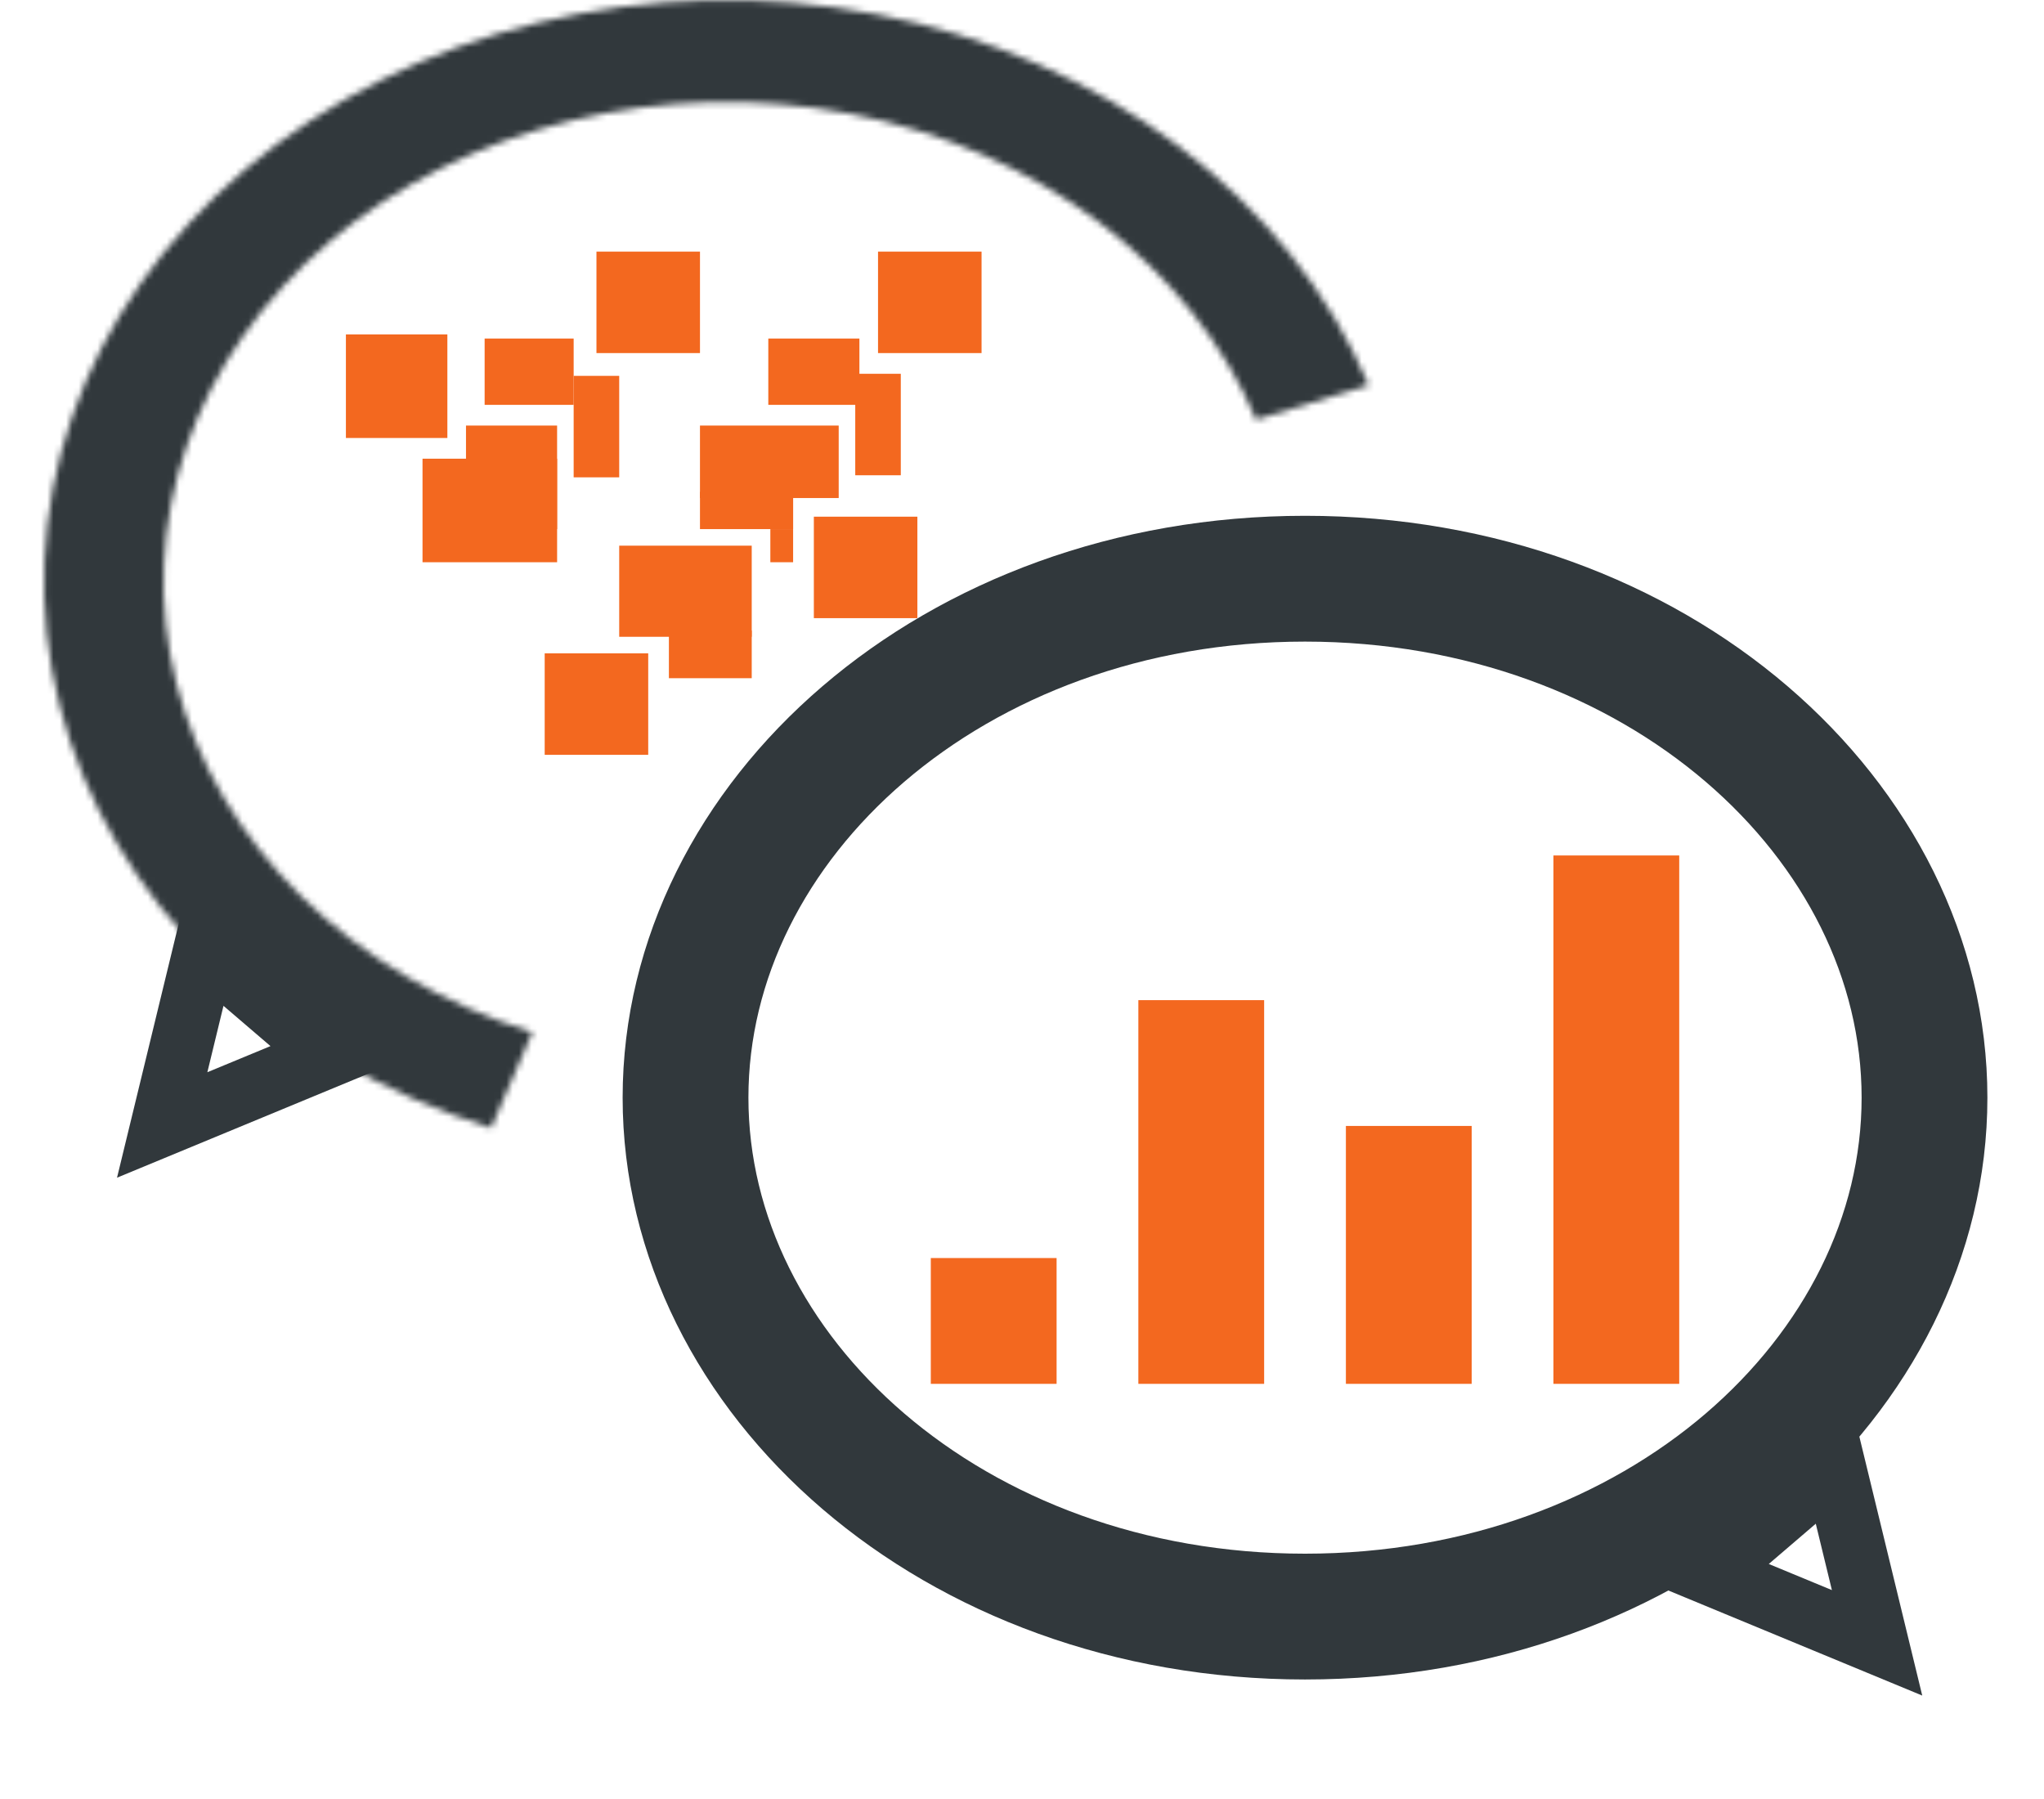
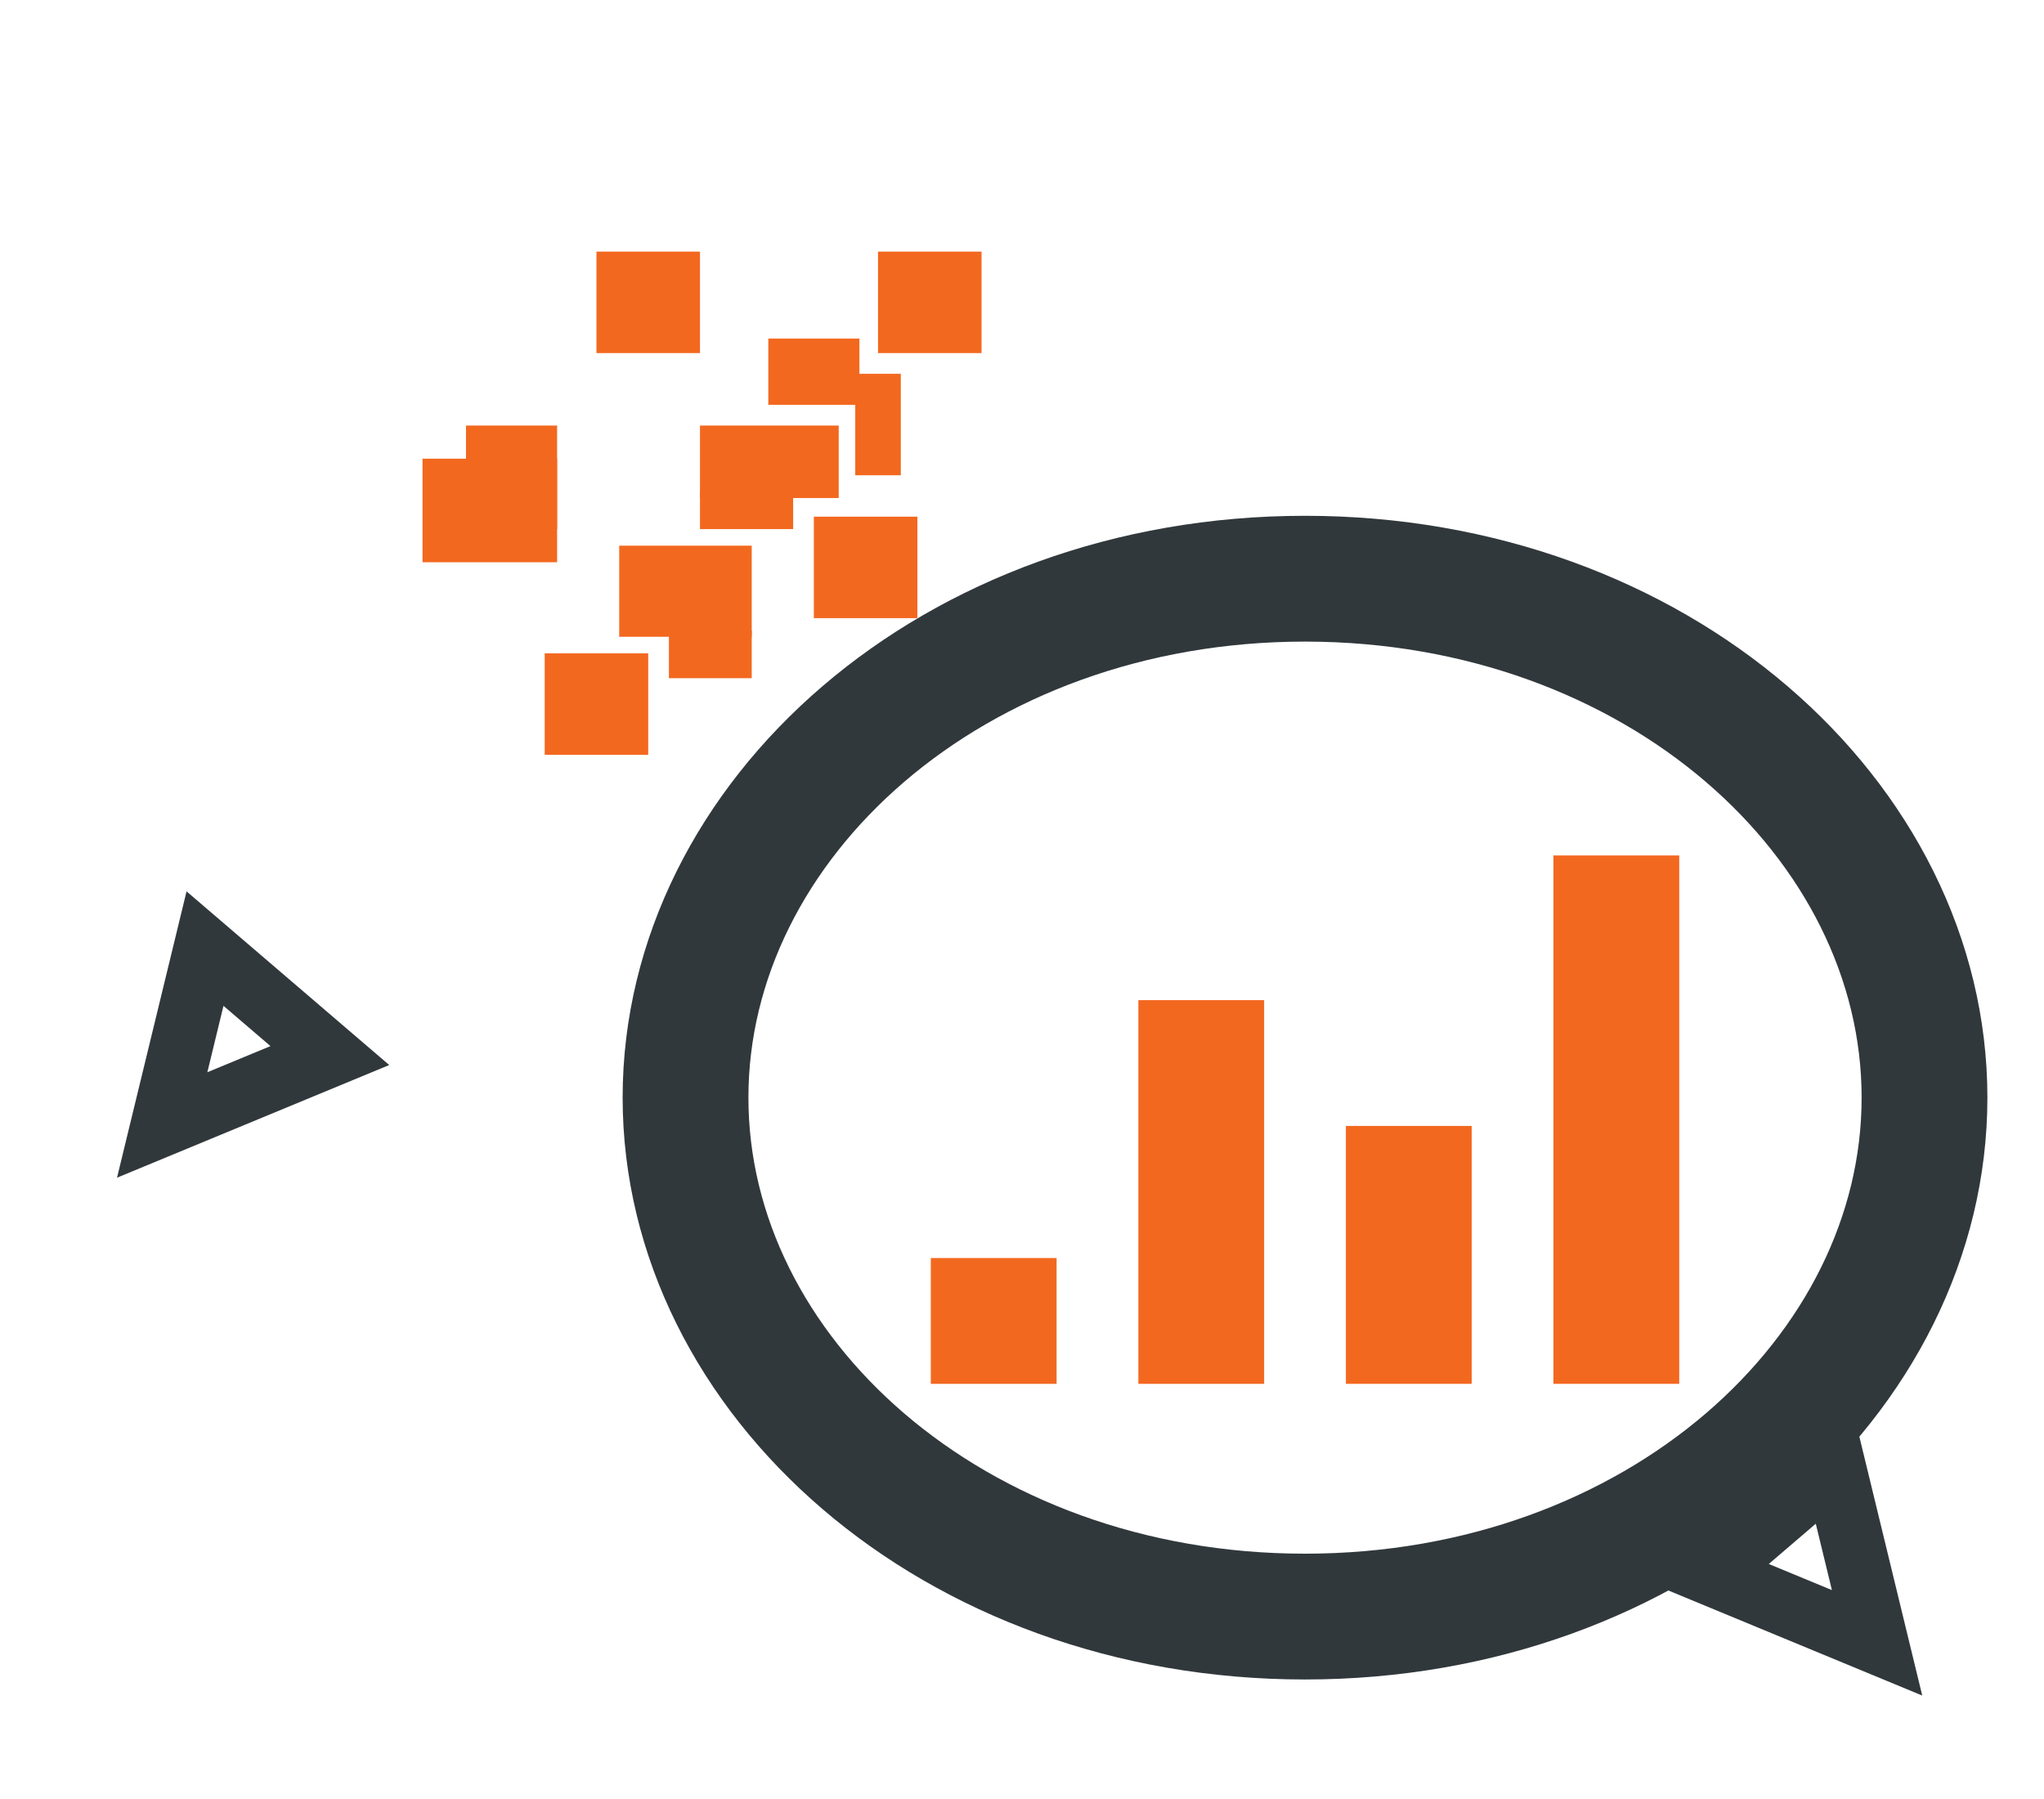
<svg xmlns="http://www.w3.org/2000/svg" width="325" height="286" viewBox="0 0 325 286" fill="none">
  <rect x="148" y="200" width="20" height="20" fill="#F3681F" />
  <rect x="181" y="159" width="20" height="61" fill="#F3681F" />
  <rect x="214" y="179" width="20" height="41" fill="#F3681F" />
  <rect x="247" y="136" width="20" height="84" fill="#F3681F" />
-   <rect x="55" y="53.169" width="16.132" height="16.461" fill="#F3681F" />
  <rect x="74.094" y="67.654" width="14.486" height="16.461" fill="#F3681F" />
  <rect x="67.182" y="72.922" width="21.399" height="16.461" fill="#F3681F" />
-   <rect x="77.057" y="53.827" width="14.156" height="10.535" fill="#F3681F" />
-   <rect x="91.213" y="59.753" width="7.243" height="16.132" fill="#F3681F" />
  <rect x="135.986" y="59.424" width="7.243" height="16.132" fill="#F3681F" />
  <rect x="94.838" y="40" width="16.461" height="16.132" fill="#F3681F" />
  <rect x="139.609" y="40" width="16.461" height="16.132" fill="#F3681F" />
  <rect x="129.404" y="82.14" width="16.461" height="16.132" fill="#F3681F" />
  <rect x="86.607" y="103.868" width="16.461" height="16.132" fill="#F3681F" />
  <rect x="122.162" y="53.827" width="14.486" height="10.535" fill="#F3681F" />
  <rect x="111.297" y="67.654" width="22.058" height="11.523" fill="#F3681F" />
  <rect x="111.297" y="78.189" width="14.815" height="5.926" fill="#F3681F" />
-   <rect x="122.486" y="84.115" width="3.621" height="5.267" fill="#F3681F" />
  <rect x="98.455" y="86.749" width="21.07" height="14.486" fill="#F3681F" />
  <rect x="106.357" y="100.247" width="13.169" height="7.572" fill="#F3681F" />
  <path d="M306 174.5C306 218.627 263.456 257 207.5 257C151.544 257 109 218.627 109 174.5C109 130.373 151.544 92 207.5 92C263.456 92 306 130.373 306 174.5Z" stroke="#31383C" stroke-width="20" />
  <mask id="path-22-inside-1" fill="white">
    <path d="M78.086 179.327C60.956 173.962 45.69 165 33.7 153.27C21.71 141.54 13.385 127.421 9.494 112.22C5.604 97.02 6.273 81.228 11.441 66.306C16.609 51.384 26.108 37.815 39.06 26.854C52.012 15.893 67.997 7.894 85.537 3.597C103.077 -0.7 121.605 -1.155 139.406 2.273C157.208 5.701 173.707 12.902 187.378 23.209C201.048 33.516 211.449 46.596 217.616 61.239L199.72 66.718C194.633 54.641 186.056 43.853 174.781 35.353C163.506 26.852 149.898 20.913 135.217 18.086C120.535 15.259 105.254 15.634 90.788 19.178C76.322 22.721 63.138 29.318 52.456 38.359C41.775 47.399 33.94 58.59 29.678 70.897C25.416 83.203 24.863 96.228 28.072 108.764C31.281 121.301 38.148 132.945 48.036 142.62C57.924 152.294 70.515 159.685 84.643 164.11L78.086 179.327Z" />
  </mask>
-   <path d="M78.086 179.327C60.956 173.962 45.69 165 33.7 153.27C21.71 141.54 13.385 127.421 9.494 112.22C5.604 97.02 6.273 81.228 11.441 66.306C16.609 51.384 26.108 37.815 39.06 26.854C52.012 15.893 67.997 7.894 85.537 3.597C103.077 -0.7 121.605 -1.155 139.406 2.273C157.208 5.701 173.707 12.902 187.378 23.209C201.048 33.516 211.449 46.596 217.616 61.239L199.72 66.718C194.633 54.641 186.056 43.853 174.781 35.353C163.506 26.852 149.898 20.913 135.217 18.086C120.535 15.259 105.254 15.634 90.788 19.178C76.322 22.721 63.138 29.318 52.456 38.359C41.775 47.399 33.94 58.59 29.678 70.897C25.416 83.203 24.863 96.228 28.072 108.764C31.281 121.301 38.148 132.945 48.036 142.62C57.924 152.294 70.515 159.685 84.643 164.11L78.086 179.327Z" stroke="#31383C" stroke-width="40" mask="url(#path-22-inside-1)" />
  <path d="M298.459 261.173L271.798 250.141L291.648 233.136L298.459 261.173Z" stroke="#31383C" stroke-width="10" />
-   <path d="M25.788 178.843L52.448 167.811L32.598 150.806L25.788 178.843Z" stroke="#31383C" stroke-width="10" />
+   <path d="M25.788 178.843L52.448 167.811L32.598 150.806Z" stroke="#31383C" stroke-width="10" />
</svg>